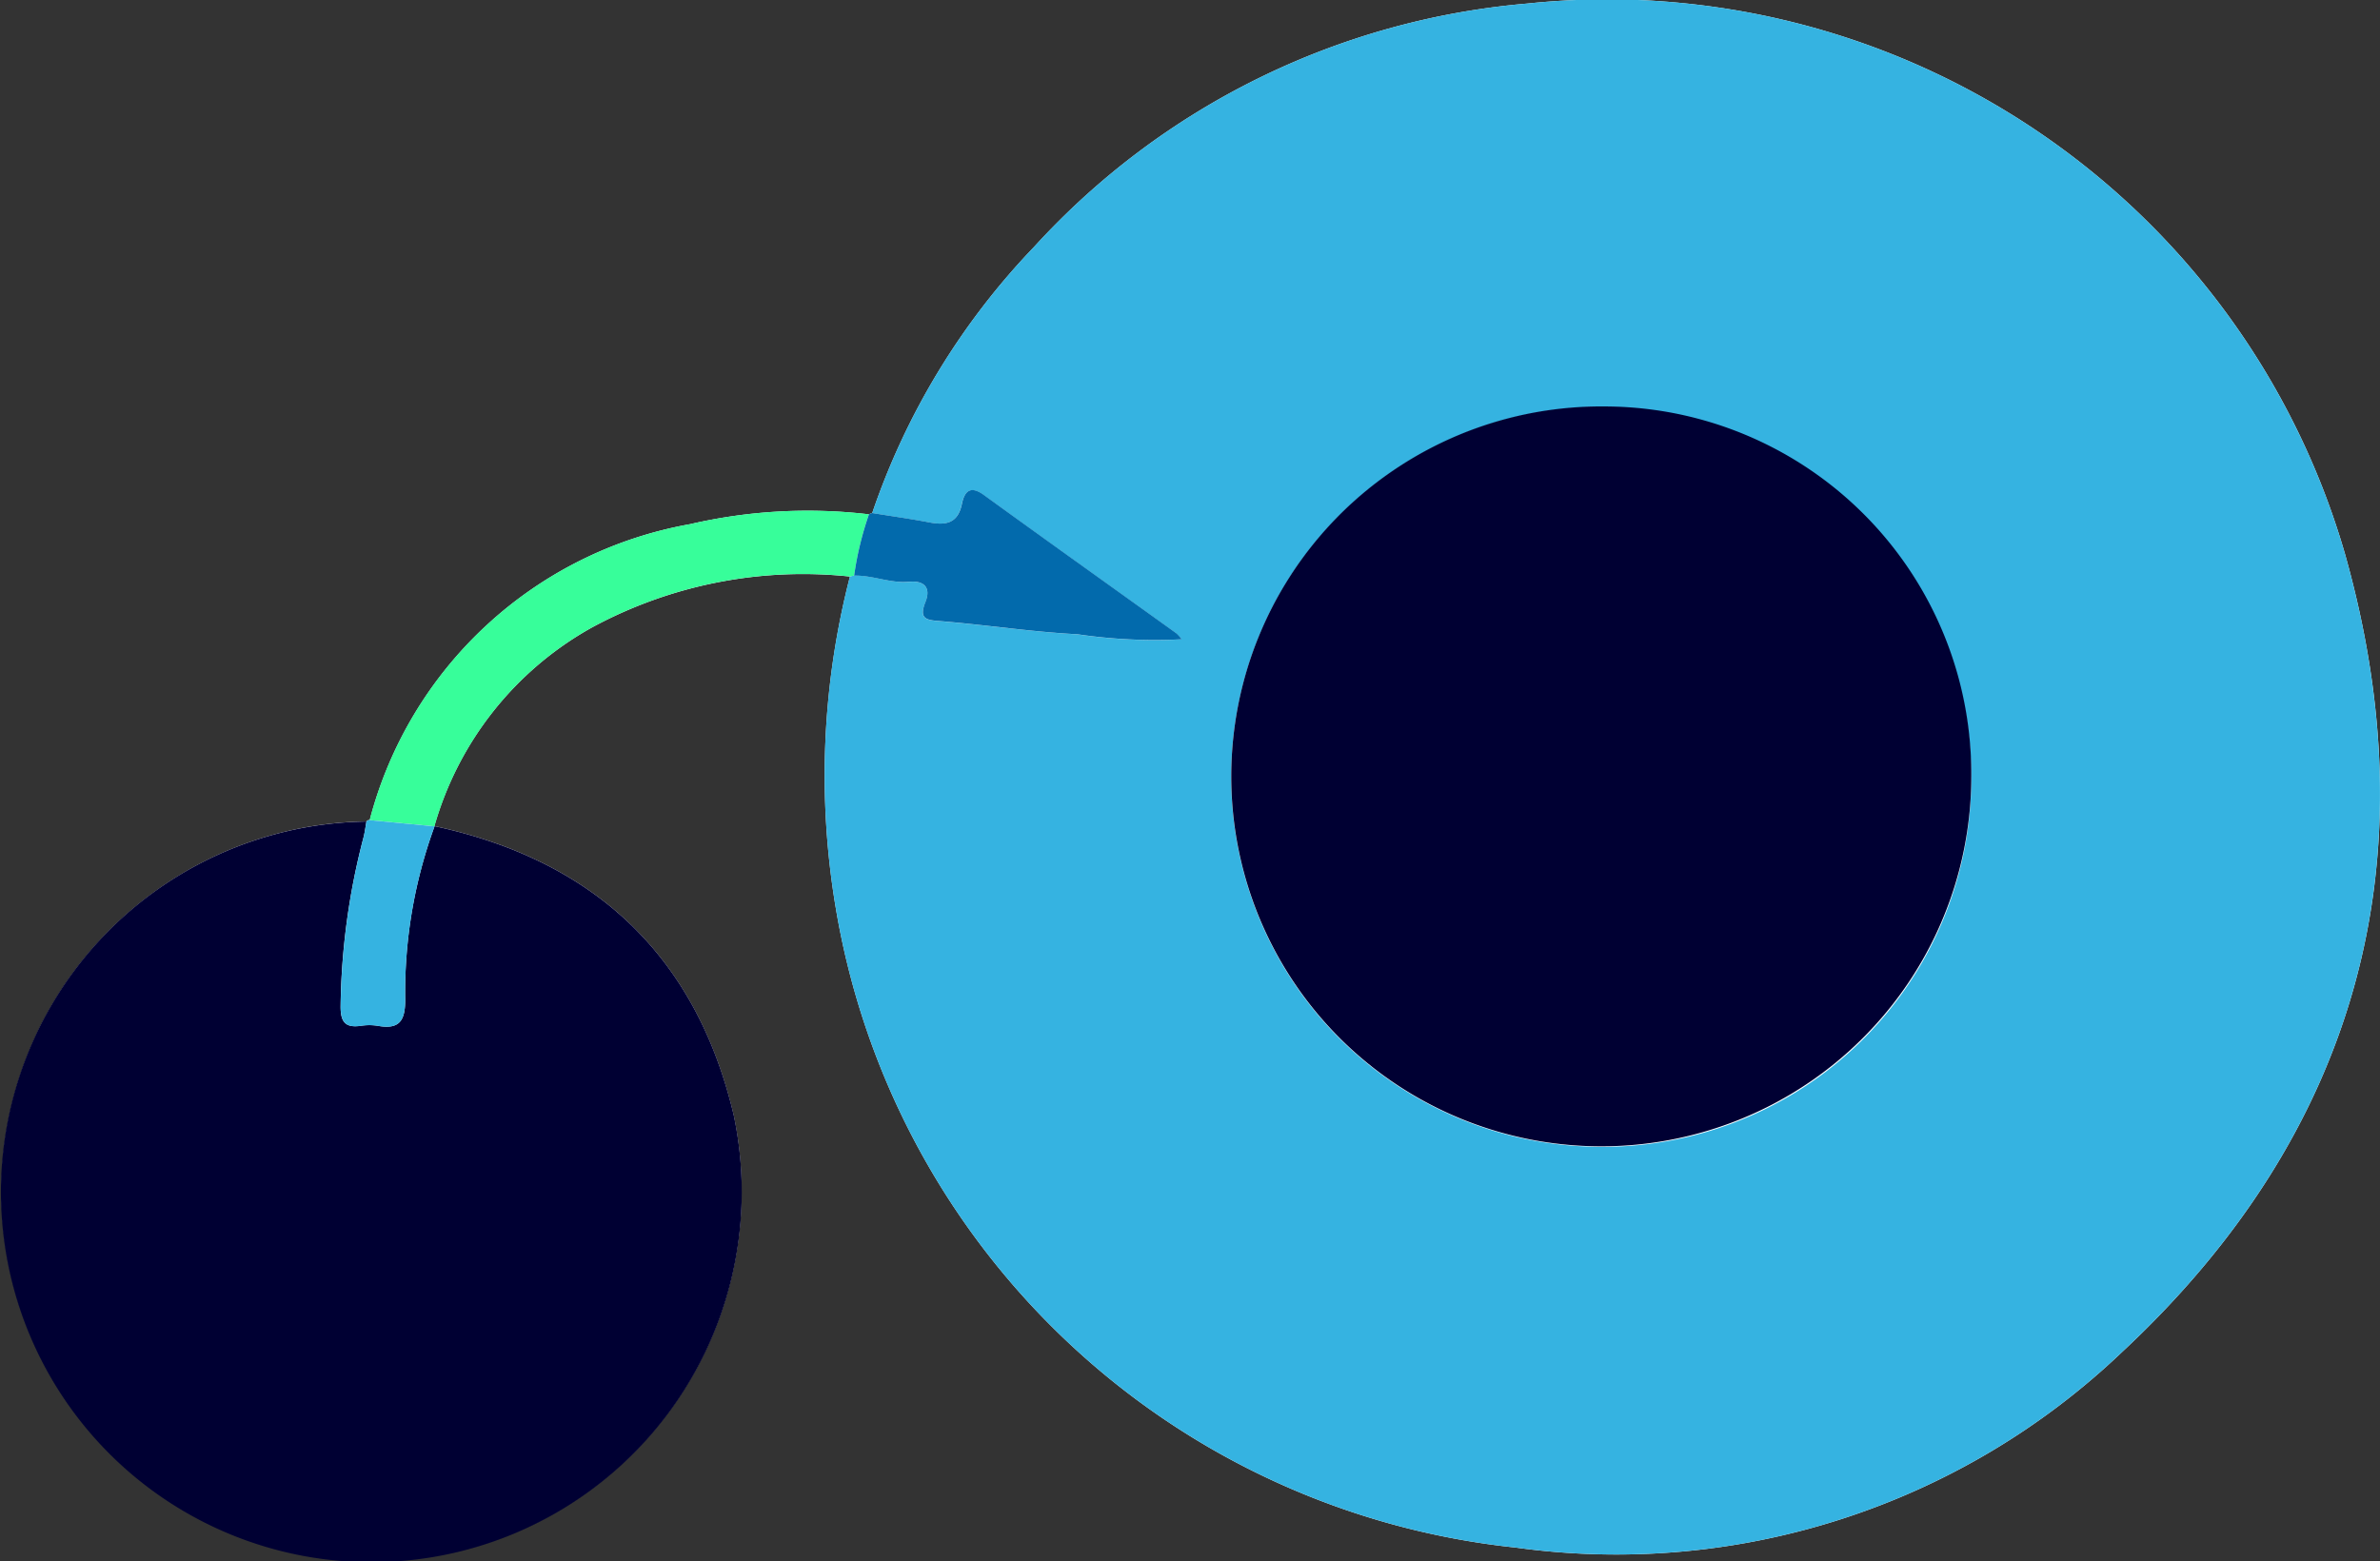
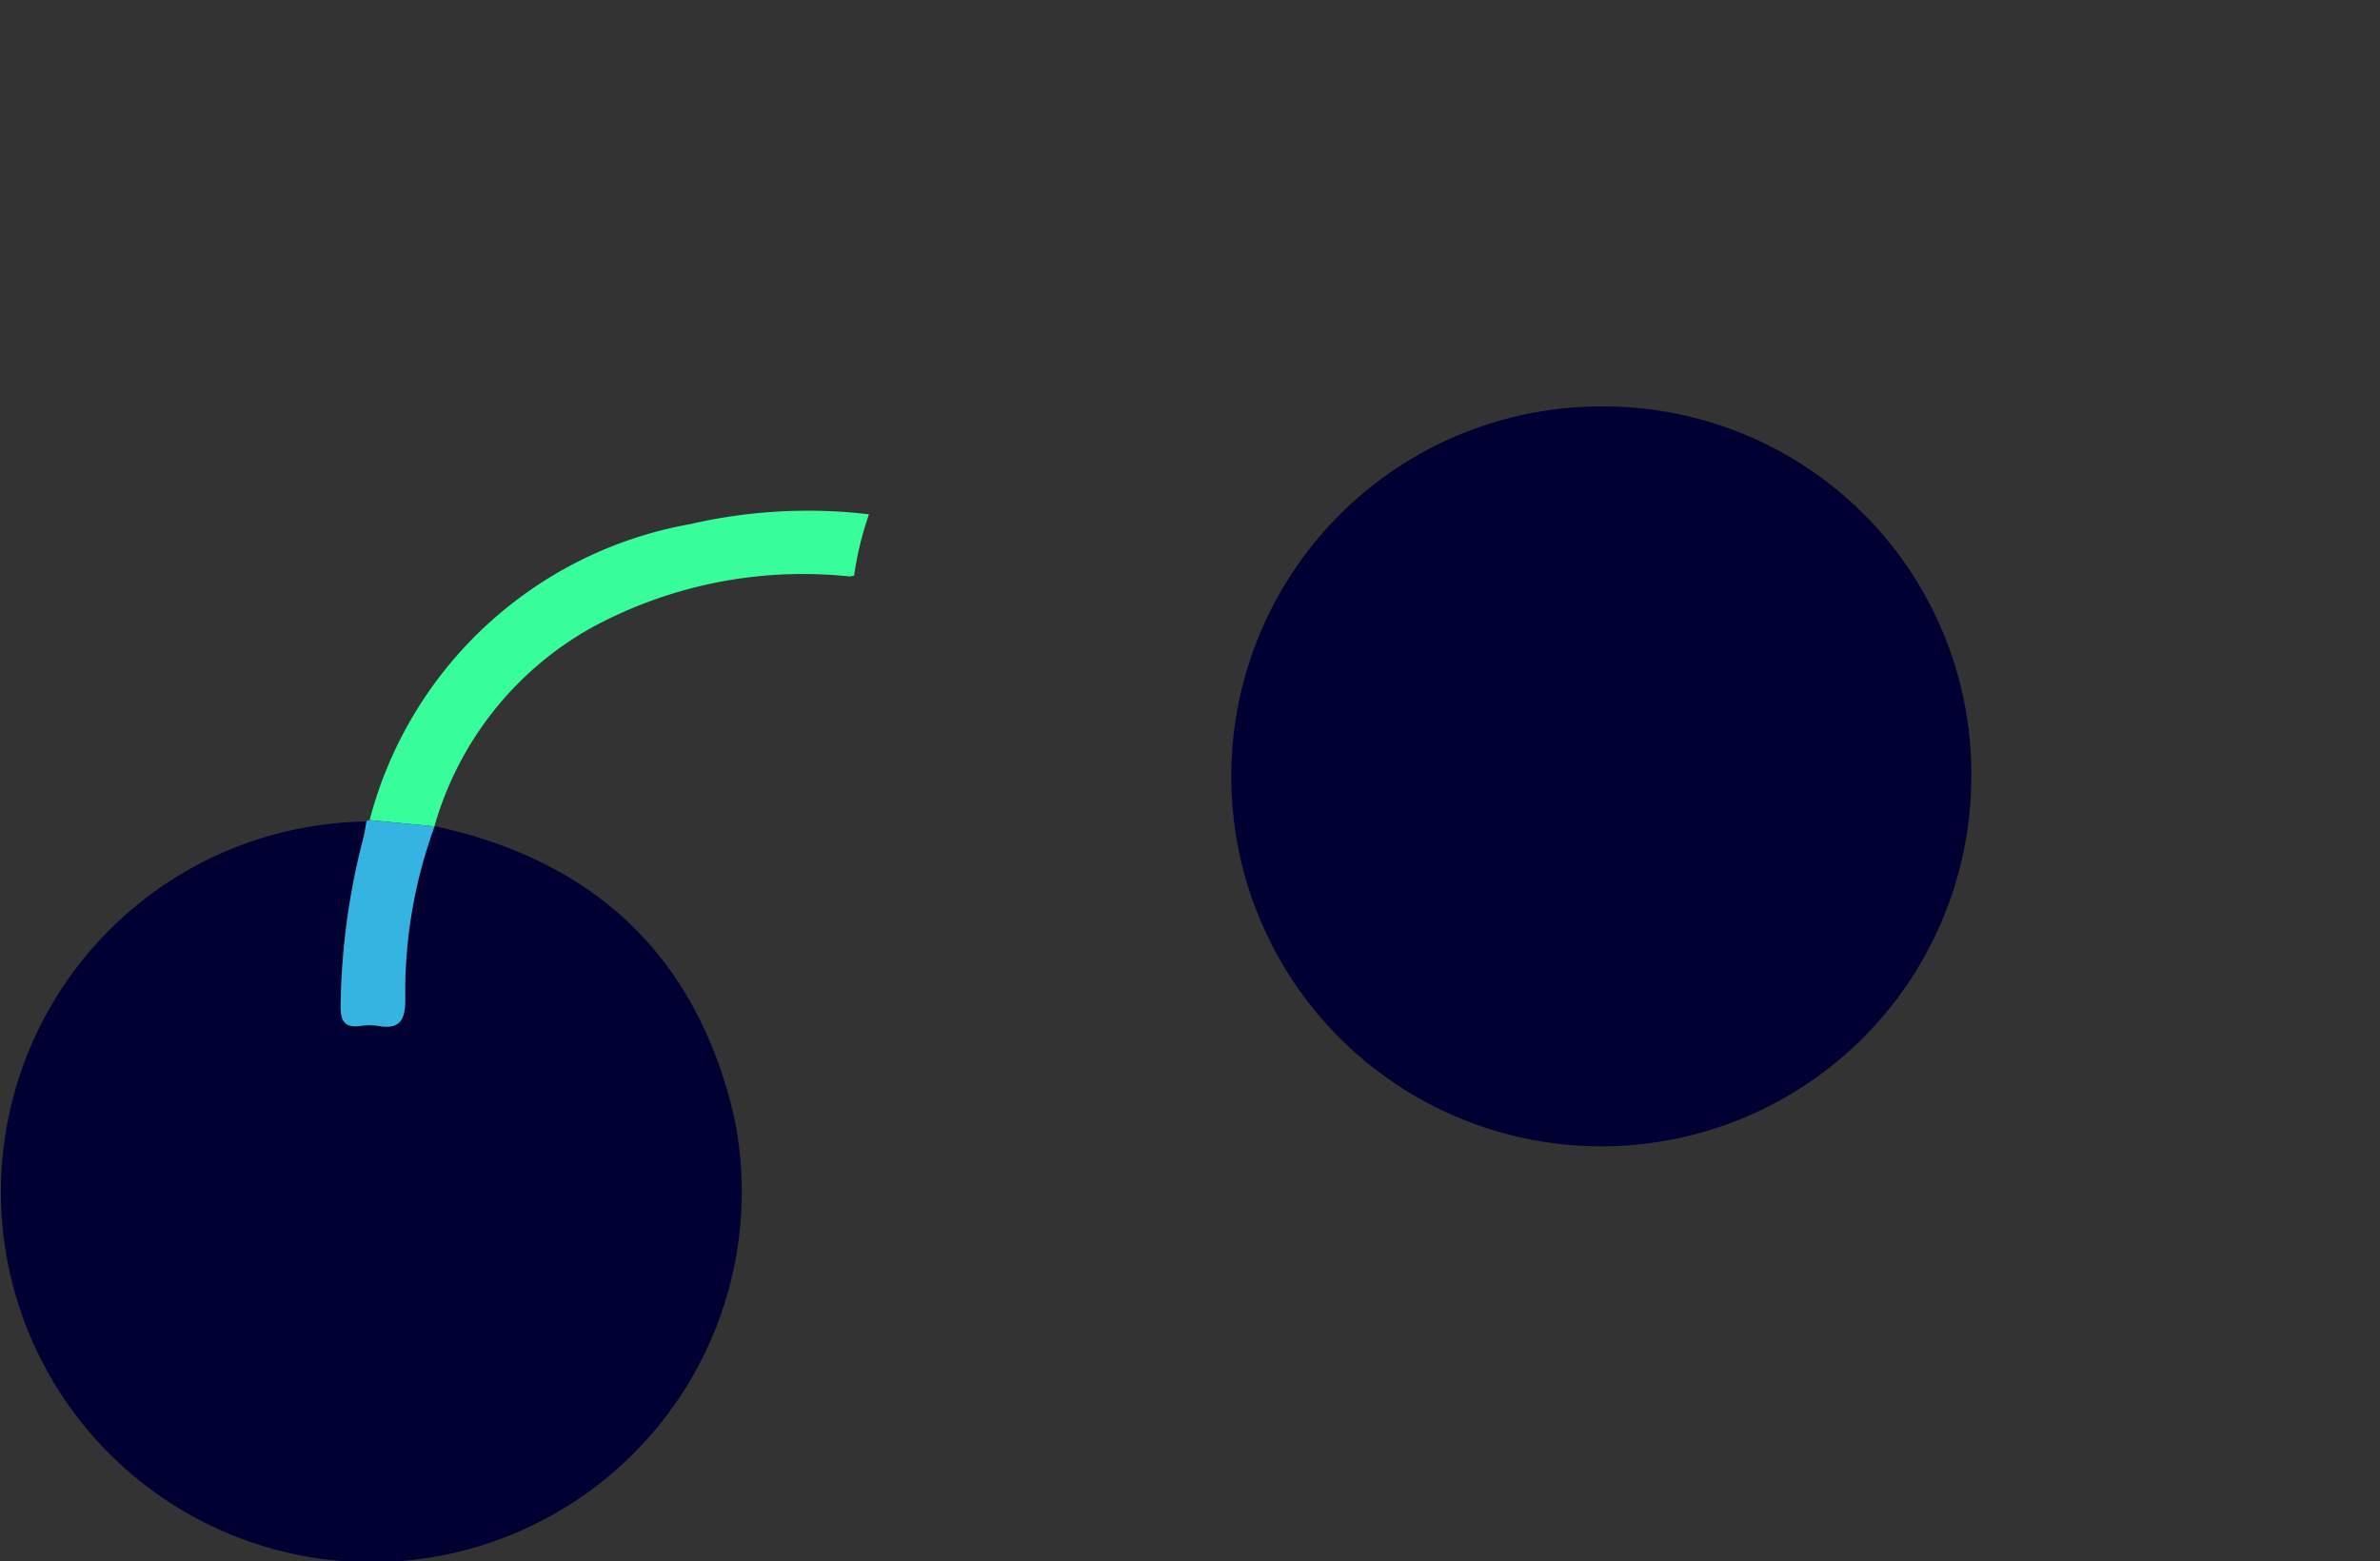
<svg xmlns="http://www.w3.org/2000/svg" id="Migration" width="76.221" height="50" viewBox="0 0 76.221 50">
  <rect x="0" y="0" width="76.221" height="50" fill="#333333" stroke="none" />
-   <path id="Tracé_9" data-name="Tracé 9" d="M27.829,16.476a16.7,16.7,0,0,0-5.728.314,12.951,12.951,0,0,0-10.26,9.479.106.106,0,0,0-.105.043A11.851,11.851,0,1,0,23.5,35.74c-1.2-5.114-4.463-8.18-9.589-9.28A10.617,10.617,0,0,1,18.956,20.1a14.2,14.2,0,0,1,8.265-1.632,25.483,25.483,0,0,0-.458,10.594A24.7,24.7,0,0,0,48.542,49.571a23.467,23.467,0,0,0,19.411-6.256c7.522-7.009,9.933-15.7,7.145-25.578A24.6,24.6,0,0,0,48.909.114a24.136,24.136,0,0,0-15.79,7.793,23.02,23.02,0,0,0-5.184,8.526.289.289,0,0,0-.105.043" transform="translate(0 0)" fill="#fefefe" />
-   <path id="Tracé_10" data-name="Tracé 10" d="M20.365,16.432a23.038,23.038,0,0,1,5.184-8.526A24.139,24.139,0,0,1,41.341.114,24.6,24.6,0,0,1,67.529,17.736c2.788,9.88.377,18.569-7.144,25.578a23.469,23.469,0,0,1-19.413,6.256A24.7,24.7,0,0,1,19.193,29.059a25.506,25.506,0,0,1,.458-10.594,1.07,1.07,0,0,1,.133-.028c.6-.017,1.161.255,1.765.2.484-.048.705.193.519.655-.229.561.052.572.495.608,1.459.119,2.912.343,4.372.418a16.747,16.747,0,0,0,3.336.161,1.238,1.238,0,0,0-.161-.185c-2.059-1.479-4.126-2.948-6.177-4.44-.453-.329-.621-.076-.7.293-.129.625-.517.686-1.04.587-.608-.114-1.221-.2-1.831-.3m35.2,8.448A11.85,11.85,0,1,0,43.591,36.734,11.8,11.8,0,0,0,55.564,24.88" transform="translate(7.568 0)" fill="#35b3e1" />
  <path id="Tracé_11" data-name="Tracé 11" d="M13.914,18.919c5.125,1.1,8.389,4.166,9.589,9.28a11.863,11.863,0,1,1-11.767-9.427c-.032.177-.053.357-.1.531a22.284,22.284,0,0,0-.728,5.366c-.006.506.133.721.648.646a1.726,1.726,0,0,1,.544,0c.7.126.88-.172.876-.844a15.483,15.483,0,0,1,.941-5.547Z" transform="translate(0 7.543)" fill="#003" />
  <path id="Tracé_12" data-name="Tracé 12" d="M23.96,13.75a1.066,1.066,0,0,0-.133.027,14.192,14.192,0,0,0-8.265,1.633,10.613,10.613,0,0,0-5.041,6.363l0,.007-2.078-.2A12.951,12.951,0,0,1,18.707,12.1a16.7,16.7,0,0,1,5.728-.315,10.381,10.381,0,0,0-.475,1.963" transform="translate(3.394 4.689)" fill="#37fe9a" />
-   <path id="Tracé_13" data-name="Tracé 13" d="M19.513,13.938a10.381,10.381,0,0,1,.475-1.963.286.286,0,0,1,.105-.042c.61.1,1.222.184,1.829.3.524.1.913.036,1.042-.589.076-.369.244-.622.7-.292,2.051,1.49,4.117,2.959,6.177,4.44a1.169,1.169,0,0,1,.161.185,16.853,16.853,0,0,1-3.336-.161c-1.461-.074-2.913-.3-4.372-.419-.443-.036-.723-.046-.5-.607.188-.463-.034-.7-.517-.656-.606.059-1.168-.212-1.765-.195" transform="translate(7.841 4.5)" fill="#026aac" />
  <path id="Tracé_14" data-name="Tracé 14" d="M8.714,18.74l2.076.2a15.476,15.476,0,0,0-.939,5.547c0,.67-.181.969-.876.843a1.769,1.769,0,0,0-.544,0c-.516.073-.655-.14-.648-.646a22.373,22.373,0,0,1,.726-5.368c.045-.174.067-.353.1-.53a.1.1,0,0,1,.105-.043" transform="translate(3.127 7.53)" fill="#35b3e1" />
  <path id="Tracé_15" data-name="Tracé 15" d="M51.829,21.148A11.85,11.85,0,1,1,40.1,9.287,11.768,11.768,0,0,1,51.829,21.148" transform="translate(11.303 3.732)" fill="#003" />
</svg>